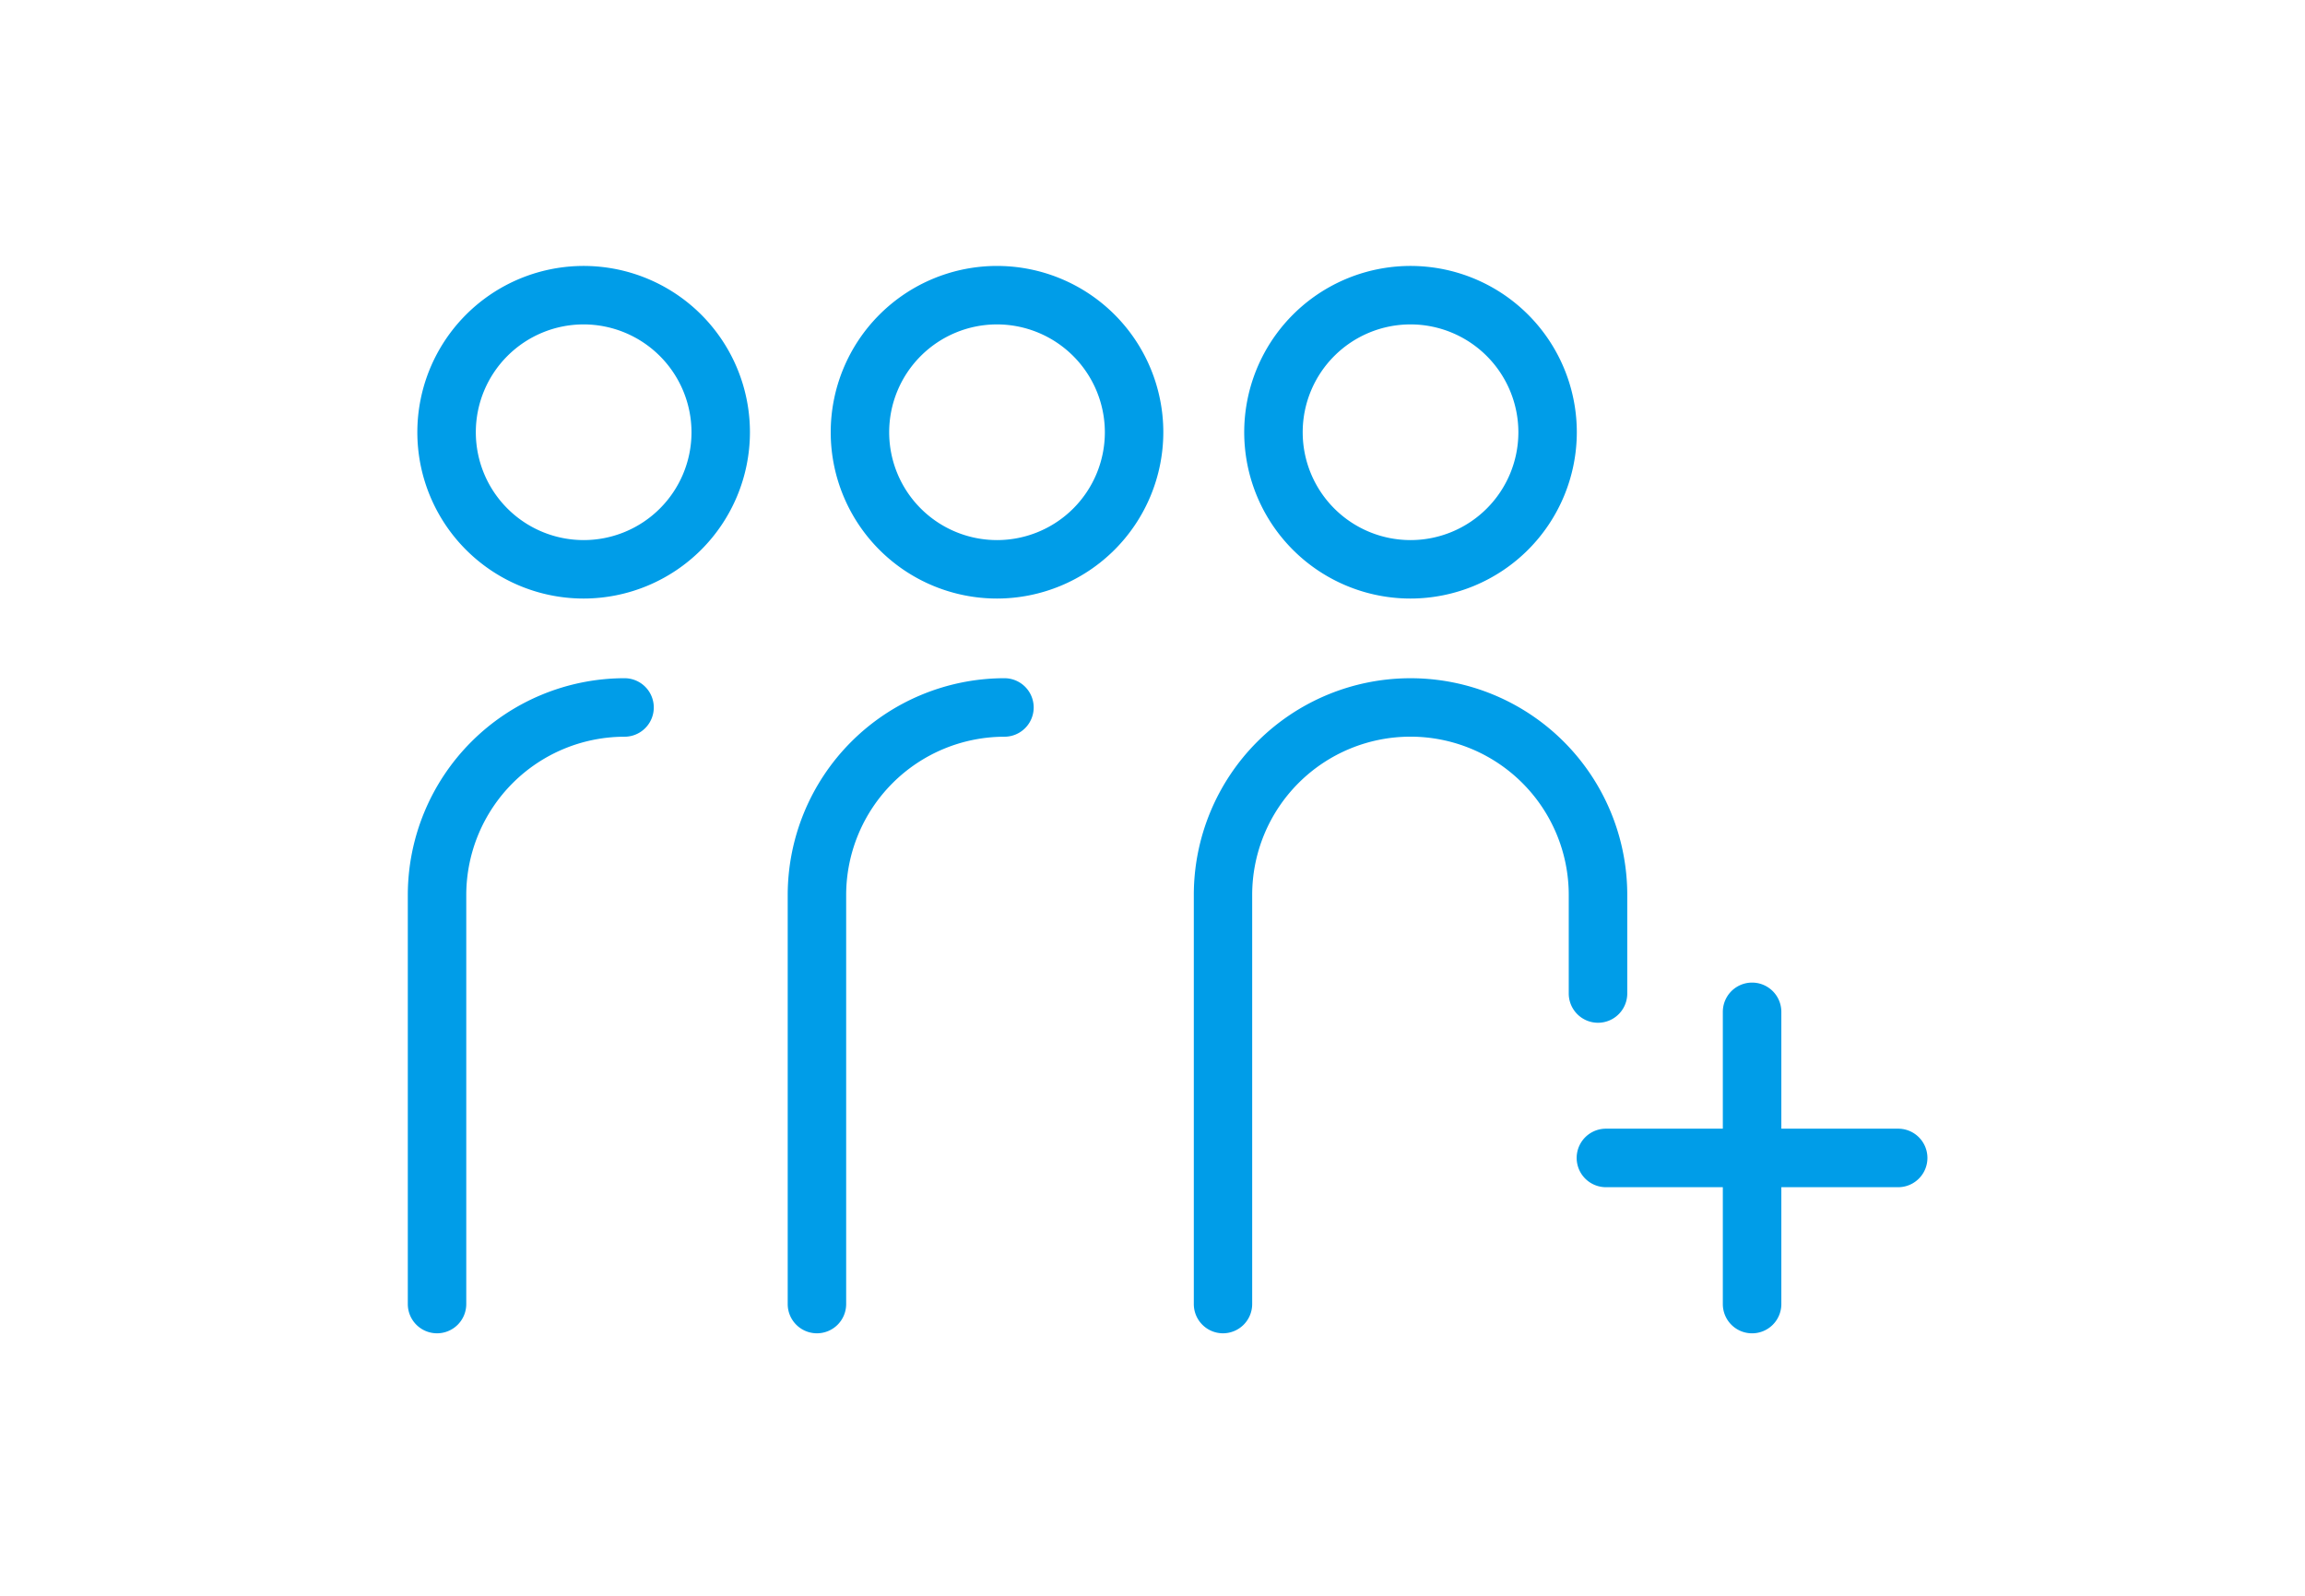
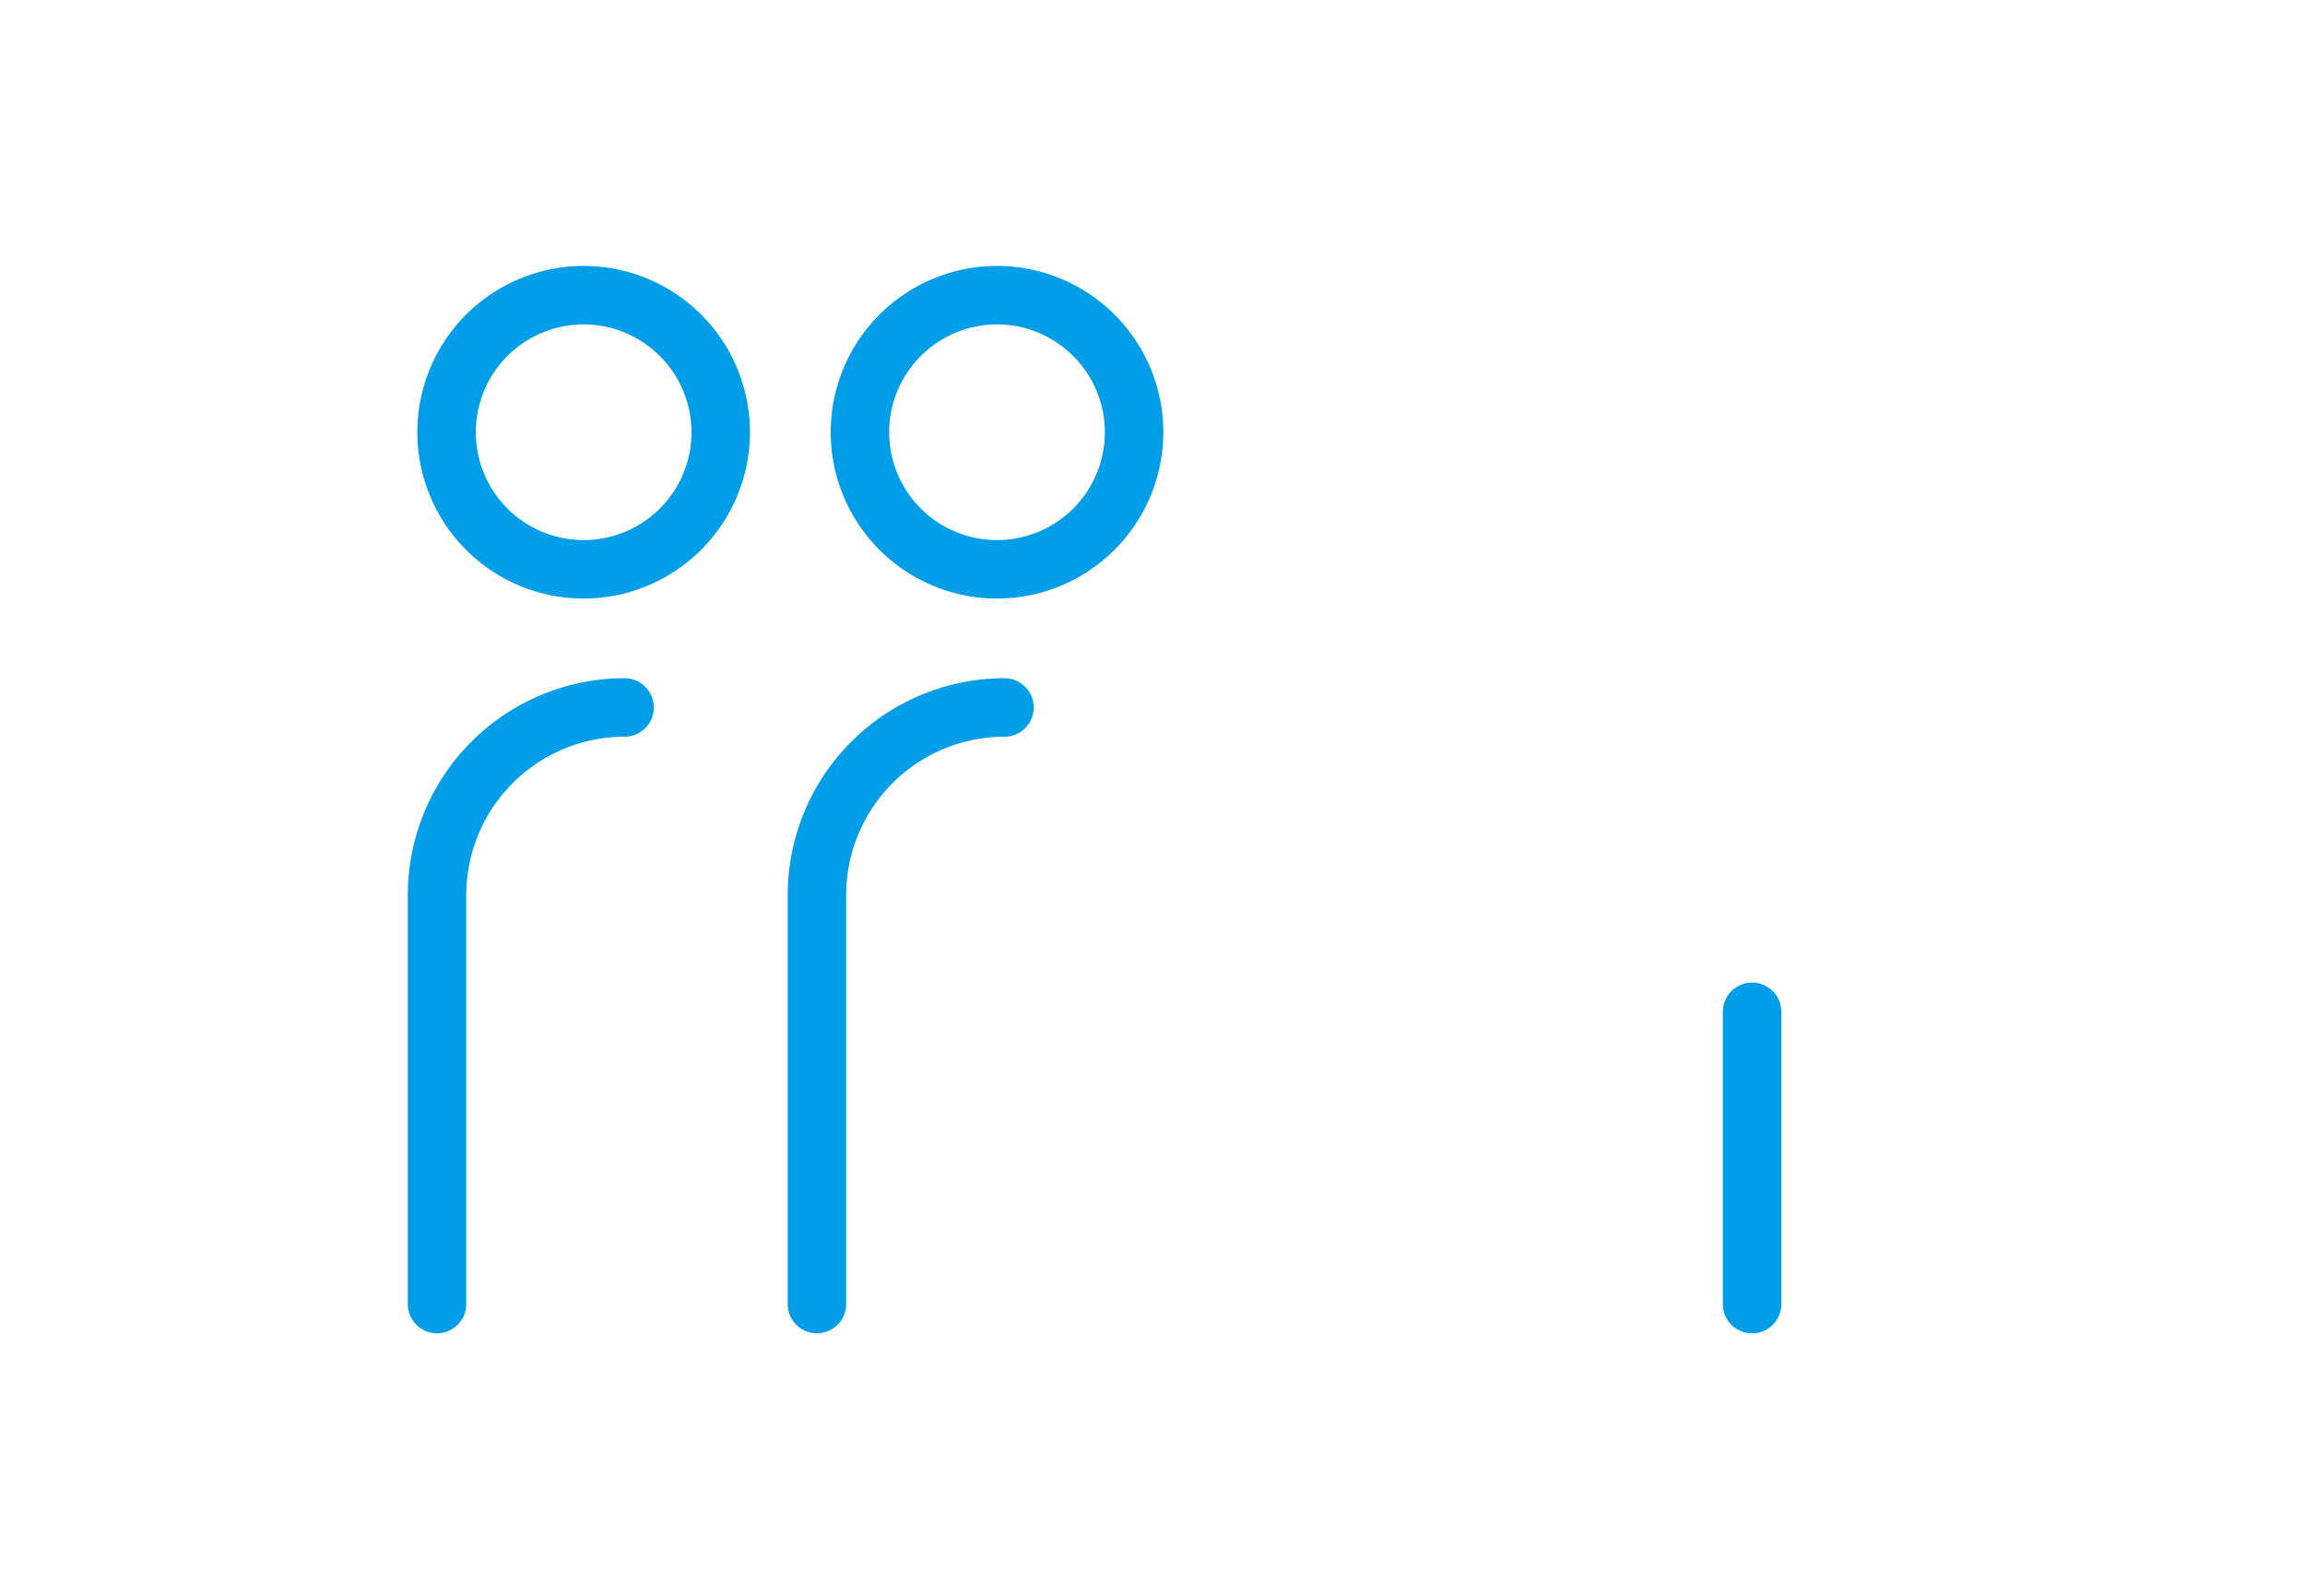
<svg xmlns="http://www.w3.org/2000/svg" width="130" height="90" viewBox="0 0 130 90">
  <g id="그룹_3525" data-name="그룹 3525" transform="translate(-659.209 -617.542)">
-     <rect id="사각형_2546" data-name="사각형 2546" width="130" height="90" transform="translate(659.209 617.542)" fill="none" />
    <g id="그룹_3524" data-name="그룹 3524" transform="translate(682.209 632.542)">
      <path id="패스_2003" data-name="패스 2003" d="M697.72,645.037a9.379,9.379,0,1,1,9.38-9.378A9.39,9.39,0,0,1,697.72,645.037Zm0-15.461a6.082,6.082,0,1,0,6.083,6.083A6.09,6.09,0,0,0,697.72,629.576Z" transform="translate(-664.49 -626.28)" fill="#009de8" />
      <path id="패스_2004" data-name="패스 2004" d="M683.576,645.037a9.379,9.379,0,1,1,9.379-9.378A9.39,9.39,0,0,1,683.576,645.037Zm0-15.461a6.082,6.082,0,1,0,6.083,6.083A6.091,6.091,0,0,0,683.576,629.576Z" transform="translate(-673.659 -626.28)" fill="#009de8" />
-       <path id="패스_2005" data-name="패스 2005" d="M711.871,645.037a9.379,9.379,0,1,1,9.379-9.378A9.389,9.389,0,0,1,711.871,645.037Zm0-15.461a6.082,6.082,0,1,0,6.083,6.083A6.089,6.089,0,0,0,711.871,629.576Z" transform="translate(-655.319 -626.28)" fill="#009de8" />
      <g id="그룹_3523" data-name="그룹 3523" transform="translate(65.925 40.419)">
-         <path id="패스_2006" data-name="패스 2006" d="M732,659.1H715.518a1.648,1.648,0,0,1,0-3.3H732a1.648,1.648,0,0,1,0,3.3Z" transform="translate(-713.87 -647.563)" fill="#009de8" />
        <path id="패스_2007" data-name="패스 2007" d="M720.518,670.582a1.648,1.648,0,0,1-1.648-1.648V652.452a1.648,1.648,0,1,1,3.3,0v16.481A1.649,1.649,0,0,1,720.518,670.582Z" transform="translate(-710.629 -650.804)" fill="#009de8" />
      </g>
-       <path id="패스_2008" data-name="패스 2008" d="M702.415,677.333a1.648,1.648,0,0,1-1.648-1.648V652.611a12.223,12.223,0,1,1,24.446,0v5.558a1.648,1.648,0,0,1-3.3,0v-5.558a8.927,8.927,0,1,0-17.854,0v23.074A1.649,1.649,0,0,1,702.415,677.333Z" transform="translate(-656.437 -617.137)" fill="#009de8" />
      <path id="패스_2009" data-name="패스 2009" d="M688.518,677.333a1.648,1.648,0,0,1-1.648-1.648V652.611a12.237,12.237,0,0,1,12.223-12.224,1.648,1.648,0,0,1,0,3.3,8.935,8.935,0,0,0-8.926,8.928v23.074A1.649,1.649,0,0,1,688.518,677.333Z" transform="translate(-665.444 -617.137)" fill="#009de8" />
      <path id="패스_2010" data-name="패스 2010" d="M675.518,677.333a1.648,1.648,0,0,1-1.648-1.648V652.611a12.237,12.237,0,0,1,12.223-12.224,1.648,1.648,0,1,1,0,3.3,8.935,8.935,0,0,0-8.926,8.928v23.074A1.649,1.649,0,0,1,675.518,677.333Z" transform="translate(-673.87 -617.137)" fill="#009de8" />
    </g>
  </g>
</svg>